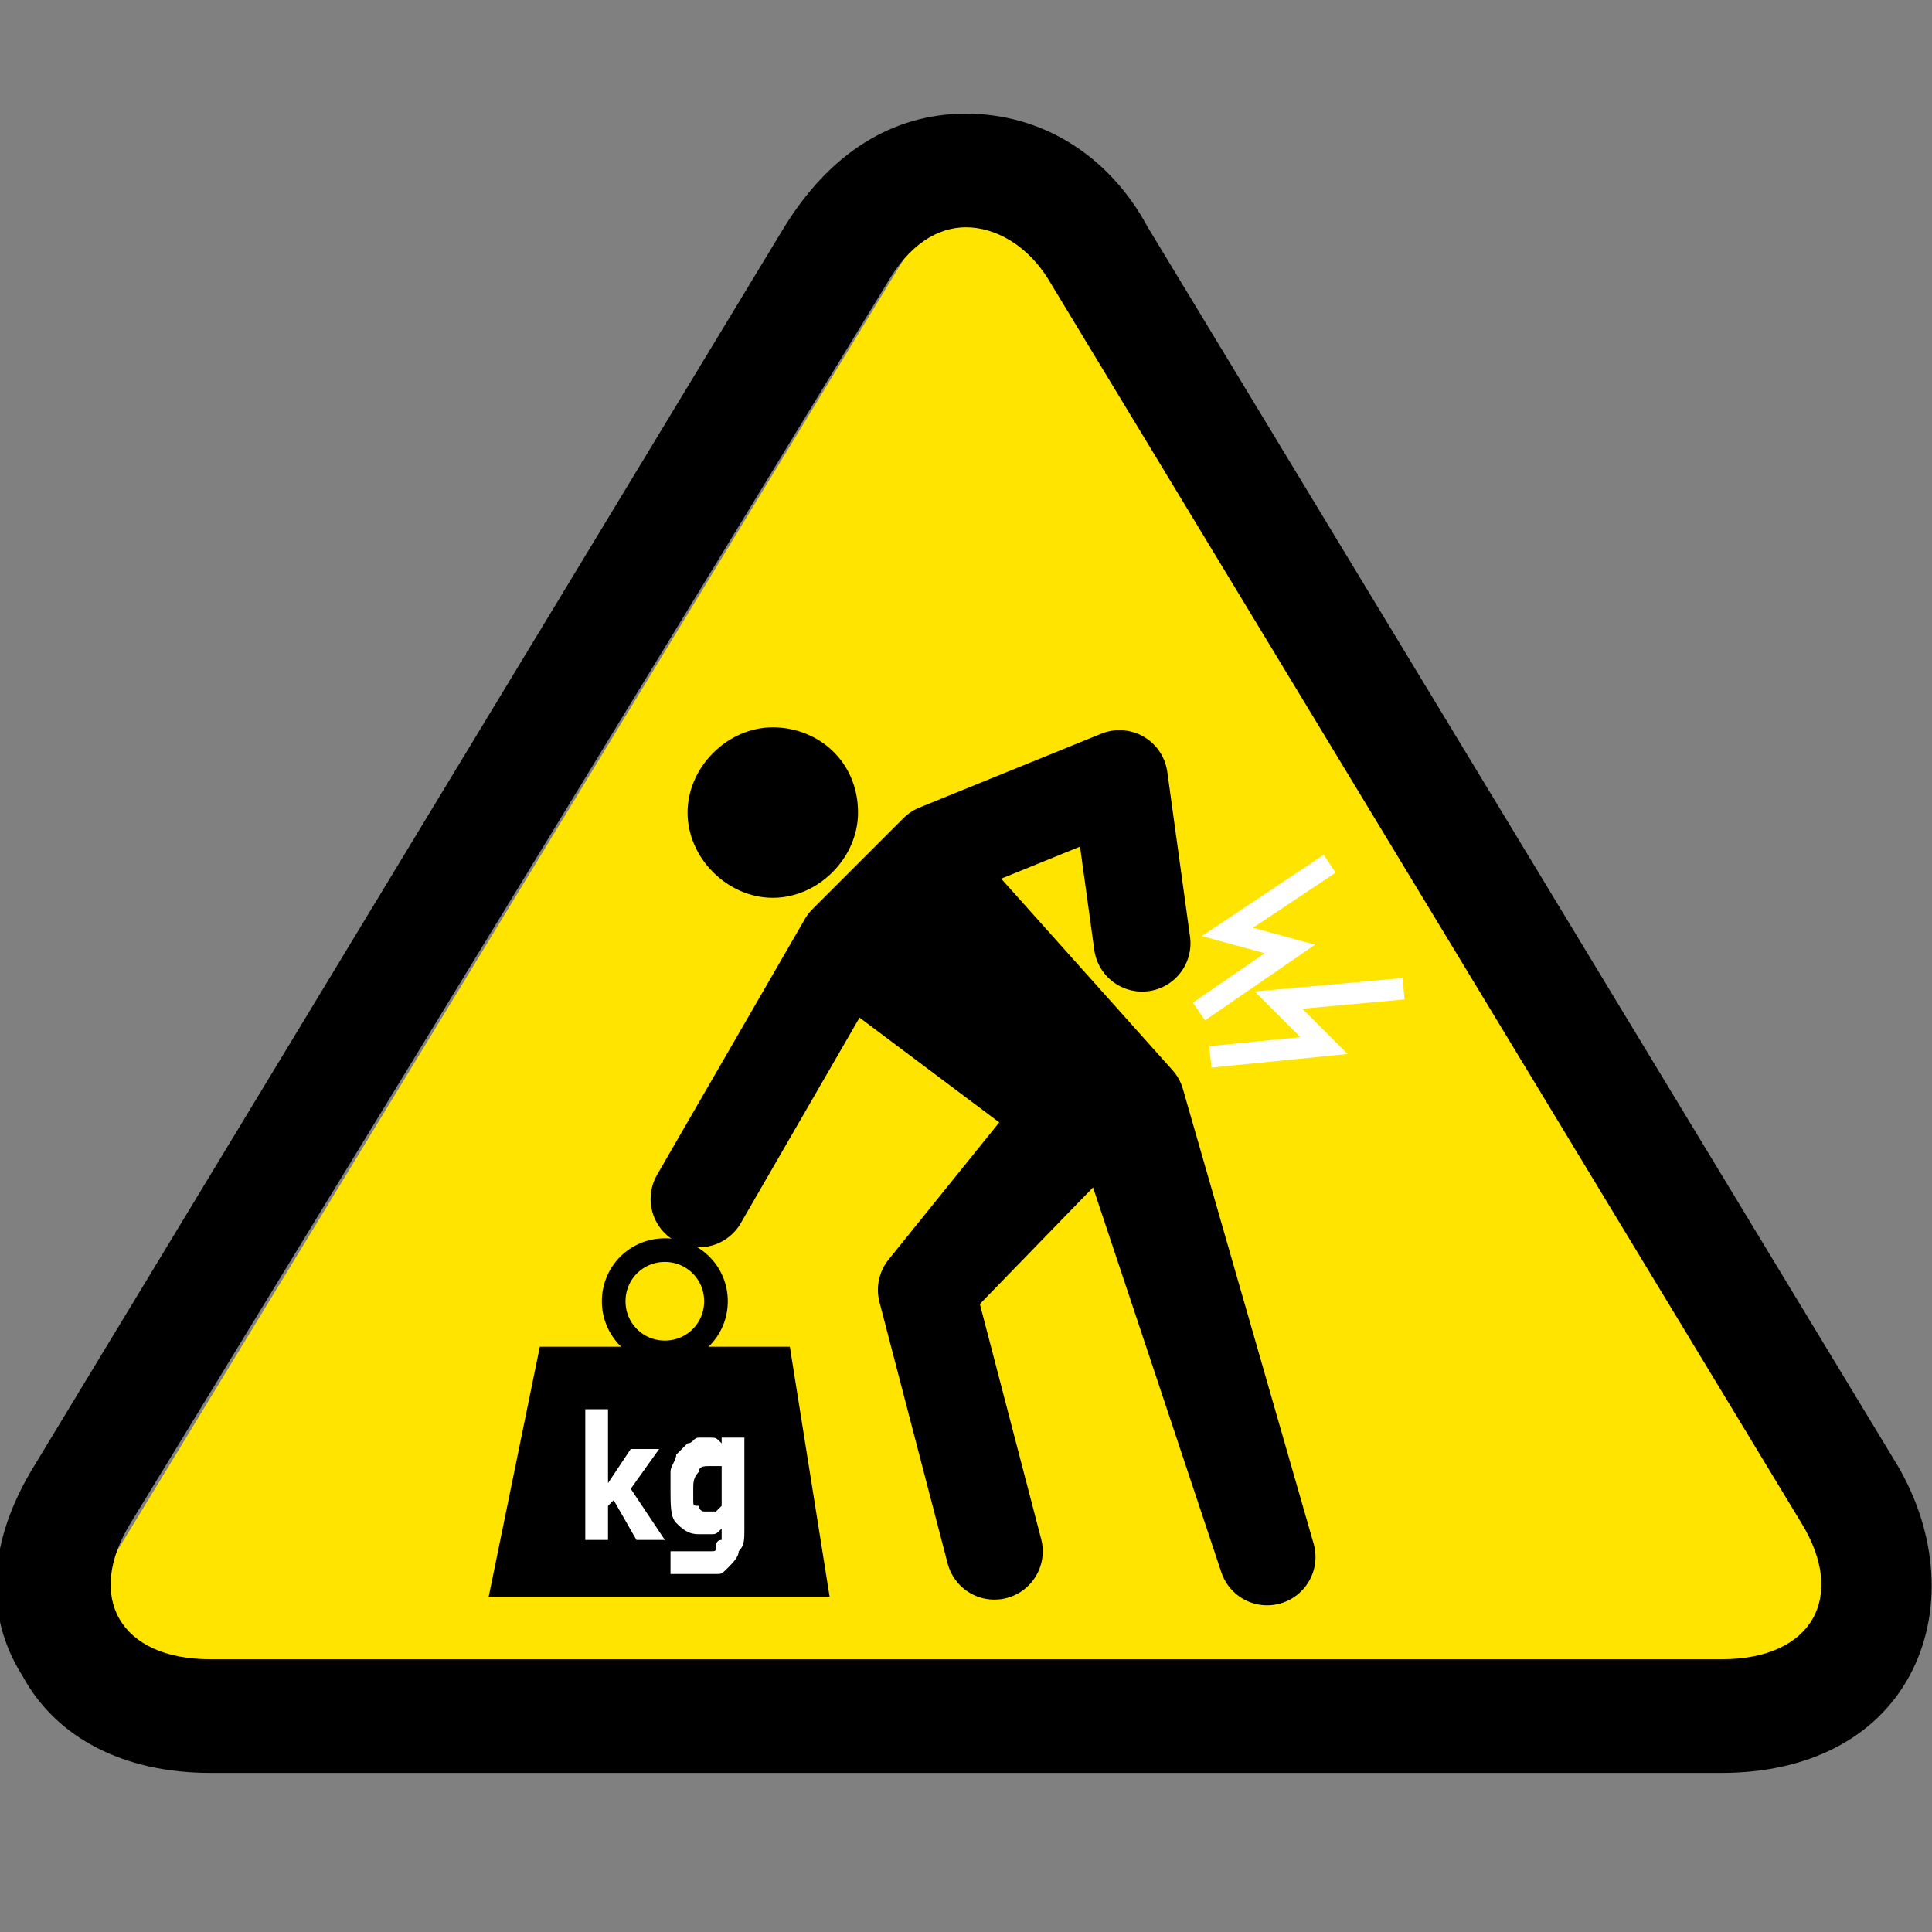
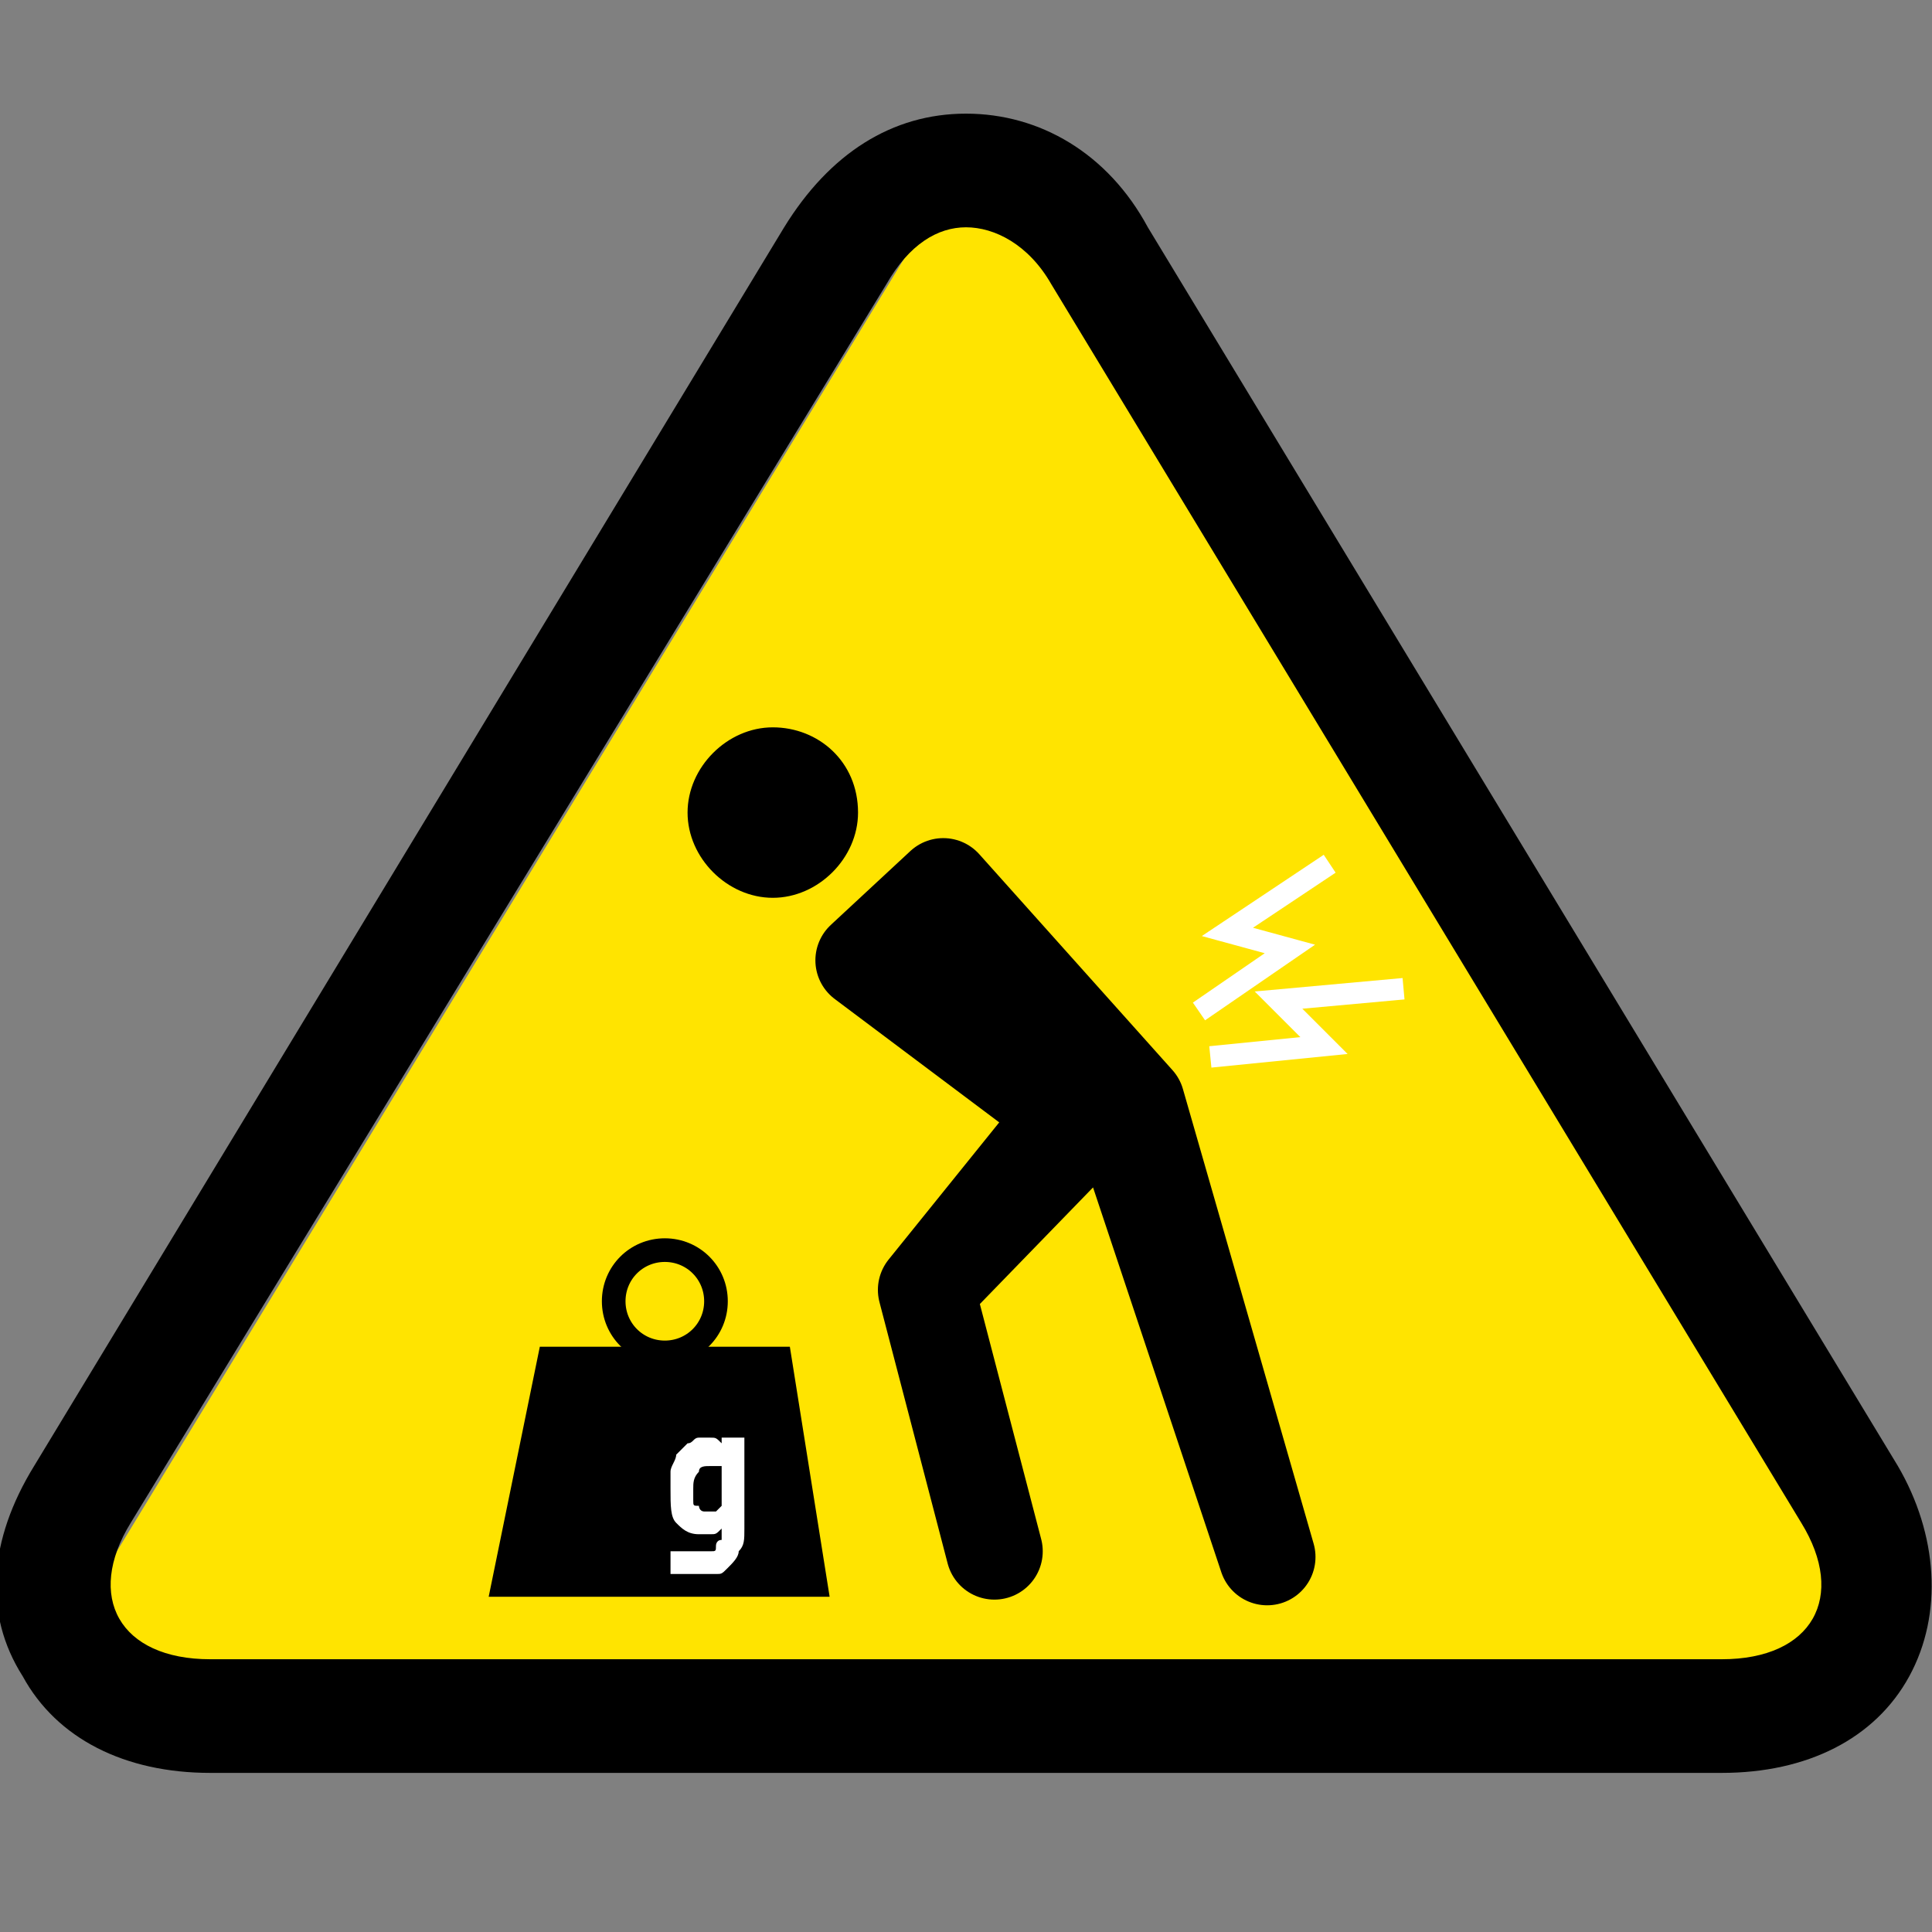
<svg xmlns="http://www.w3.org/2000/svg" version="1.1" id="Layer_1" width="34" height="34" viewBox="0 0 34 34" style="enable-background:new 0 0 34 34;" xml:space="preserve">
  <rect x="0" y="0" width="34" height="34" fill="#808080" stroke="none" />
  <style type="text/css">
	.st0{fill-rule:evenodd;clip-rule:evenodd;fill:#FFE400;}
	.st1{fill:none;stroke:#000000;stroke-width:1.701;stroke-linecap:round;stroke-linejoin:round;stroke-miterlimit:5.333;}
	
		.st2{fill-rule:evenodd;clip-rule:evenodd;stroke:#000000;stroke-width:1.701;stroke-linecap:round;stroke-linejoin:round;stroke-miterlimit:5.333;}
	.st3{fill:none;stroke:#000000;stroke-width:0.416;stroke-linecap:round;stroke-linejoin:round;stroke-miterlimit:5.333;}
	.st4{fill:#FFFFFF;}
	.st5{fill:none;stroke:#FFFFFF;stroke-width:0.378;stroke-miterlimit:5.333;}
</style>
  <g id="g1">
    <g id="path1">
      <polygon class="st0" points="0.9,29.2 33.2,29.2 17.1,2.6   " />
      <path d="M17,4c0.5,0,1.1,0.3,1.5,1l13.2,21.8c0.8,1.3,0.2,2.4-1.4,2.4H3.7c-1.6,0-2.2-1.1-1.4-2.4L15.6,5C16,4.3,16.5,4,17,4     M17,2c-1.3,0-2.4,0.7-3.2,2L0.6,25.8c-0.8,1.3-0.9,2.6-0.2,3.7c0.6,1.1,1.8,1.7,3.3,1.7h26.6c1.5,0,2.7-0.6,3.3-1.7    c0.6-1.1,0.5-2.5-0.2-3.7L20.2,4C19.5,2.7,18.3,2,17,2L17,2z" />
    </g>
-     <path id="path2" class="st1" d="M12.3,21.1l2.6-4.5l1.6-1.6l3.2-1.3l0.4,2.9" />
    <path id="path3" class="st2" d="M17.5,27.3l-1.2-4.6 M22.3,27.4L20,19.4l-3.4-3.8l-1.4,1.3l3.6,2.7l-2.5,3.1l3.3-3.4L22.3,27.4z" />
    <path id="path4" d="M15.1,14.3c0,0.8-0.7,1.5-1.5,1.5c-0.8,0-1.5-0.7-1.5-1.5c0-0.8,0.7-1.5,1.5-1.5C14.4,12.8,15.1,13.4,15.1,14.3   z" />
    <path id="path5" class="st3" d="M12.6,22.9c0,0.5-0.4,0.9-0.9,0.9c-0.5,0-0.9-0.4-0.9-0.9c0-0.5,0.4-0.9,0.9-0.9   C12.2,22,12.6,22.4,12.6,22.9z" />
    <path id="path6" d="M9.5,23.7h4.4l0.7,4.4h-6L9.5,23.7z" />
-     <path id="path7" class="st4" d="M11.7,27.1h-0.5l-0.4-0.7l-0.1,0.1v0.6h-0.4v-2.3h0.4v1.3l0.4-0.6h0.5l-0.5,0.7L11.7,27.1z" />
    <path id="path8" class="st4" d="M12.7,26.5v-0.7c0,0-0.1,0-0.1,0c0,0-0.1,0-0.1,0c-0.1,0-0.2,0-0.2,0.1c-0.1,0.1-0.1,0.2-0.1,0.3   c0,0.1,0,0.1,0,0.2c0,0.1,0,0.1,0.1,0.1c0,0,0,0.1,0.1,0.1c0,0,0.1,0,0.1,0c0,0,0.1,0,0.1,0C12.6,26.6,12.6,26.6,12.7,26.5z    M13.1,26.9c0,0.2,0,0.3-0.1,0.4c0,0.1-0.1,0.2-0.2,0.3c-0.1,0.1-0.1,0.1-0.2,0.1c-0.1,0-0.2,0-0.3,0c-0.1,0-0.2,0-0.3,0   c-0.1,0-0.2,0-0.2,0v-0.4h0.1c0,0,0,0,0.1,0c0,0,0.1,0,0.1,0c0,0,0.1,0,0.1,0c0,0,0.1,0,0.1,0c0.1,0,0.1,0,0.2,0   c0.1,0,0.1,0,0.1-0.1c0,0,0-0.1,0.1-0.1c0,0,0-0.1,0-0.2v0c-0.1,0.1-0.1,0.1-0.2,0.1c-0.1,0-0.1,0-0.2,0c-0.2,0-0.3-0.1-0.4-0.2   c-0.1-0.1-0.1-0.3-0.1-0.6c0-0.1,0-0.2,0-0.3c0-0.1,0.1-0.2,0.1-0.3c0.1-0.1,0.1-0.1,0.2-0.2c0.1,0,0.1-0.1,0.2-0.1   c0.1,0,0.1,0,0.2,0c0.1,0,0.1,0,0.2,0.1l0-0.1h0.4L13.1,26.9z" />
    <path id="path9" class="st5" d="M21.1,17.8l1.6-1.1l-1.1-0.3l1.8-1.2" />
    <path id="path10" class="st5" d="M21.3,18.6l2-0.2l-0.8-0.8l2.2-0.2" />
  </g>
</svg>